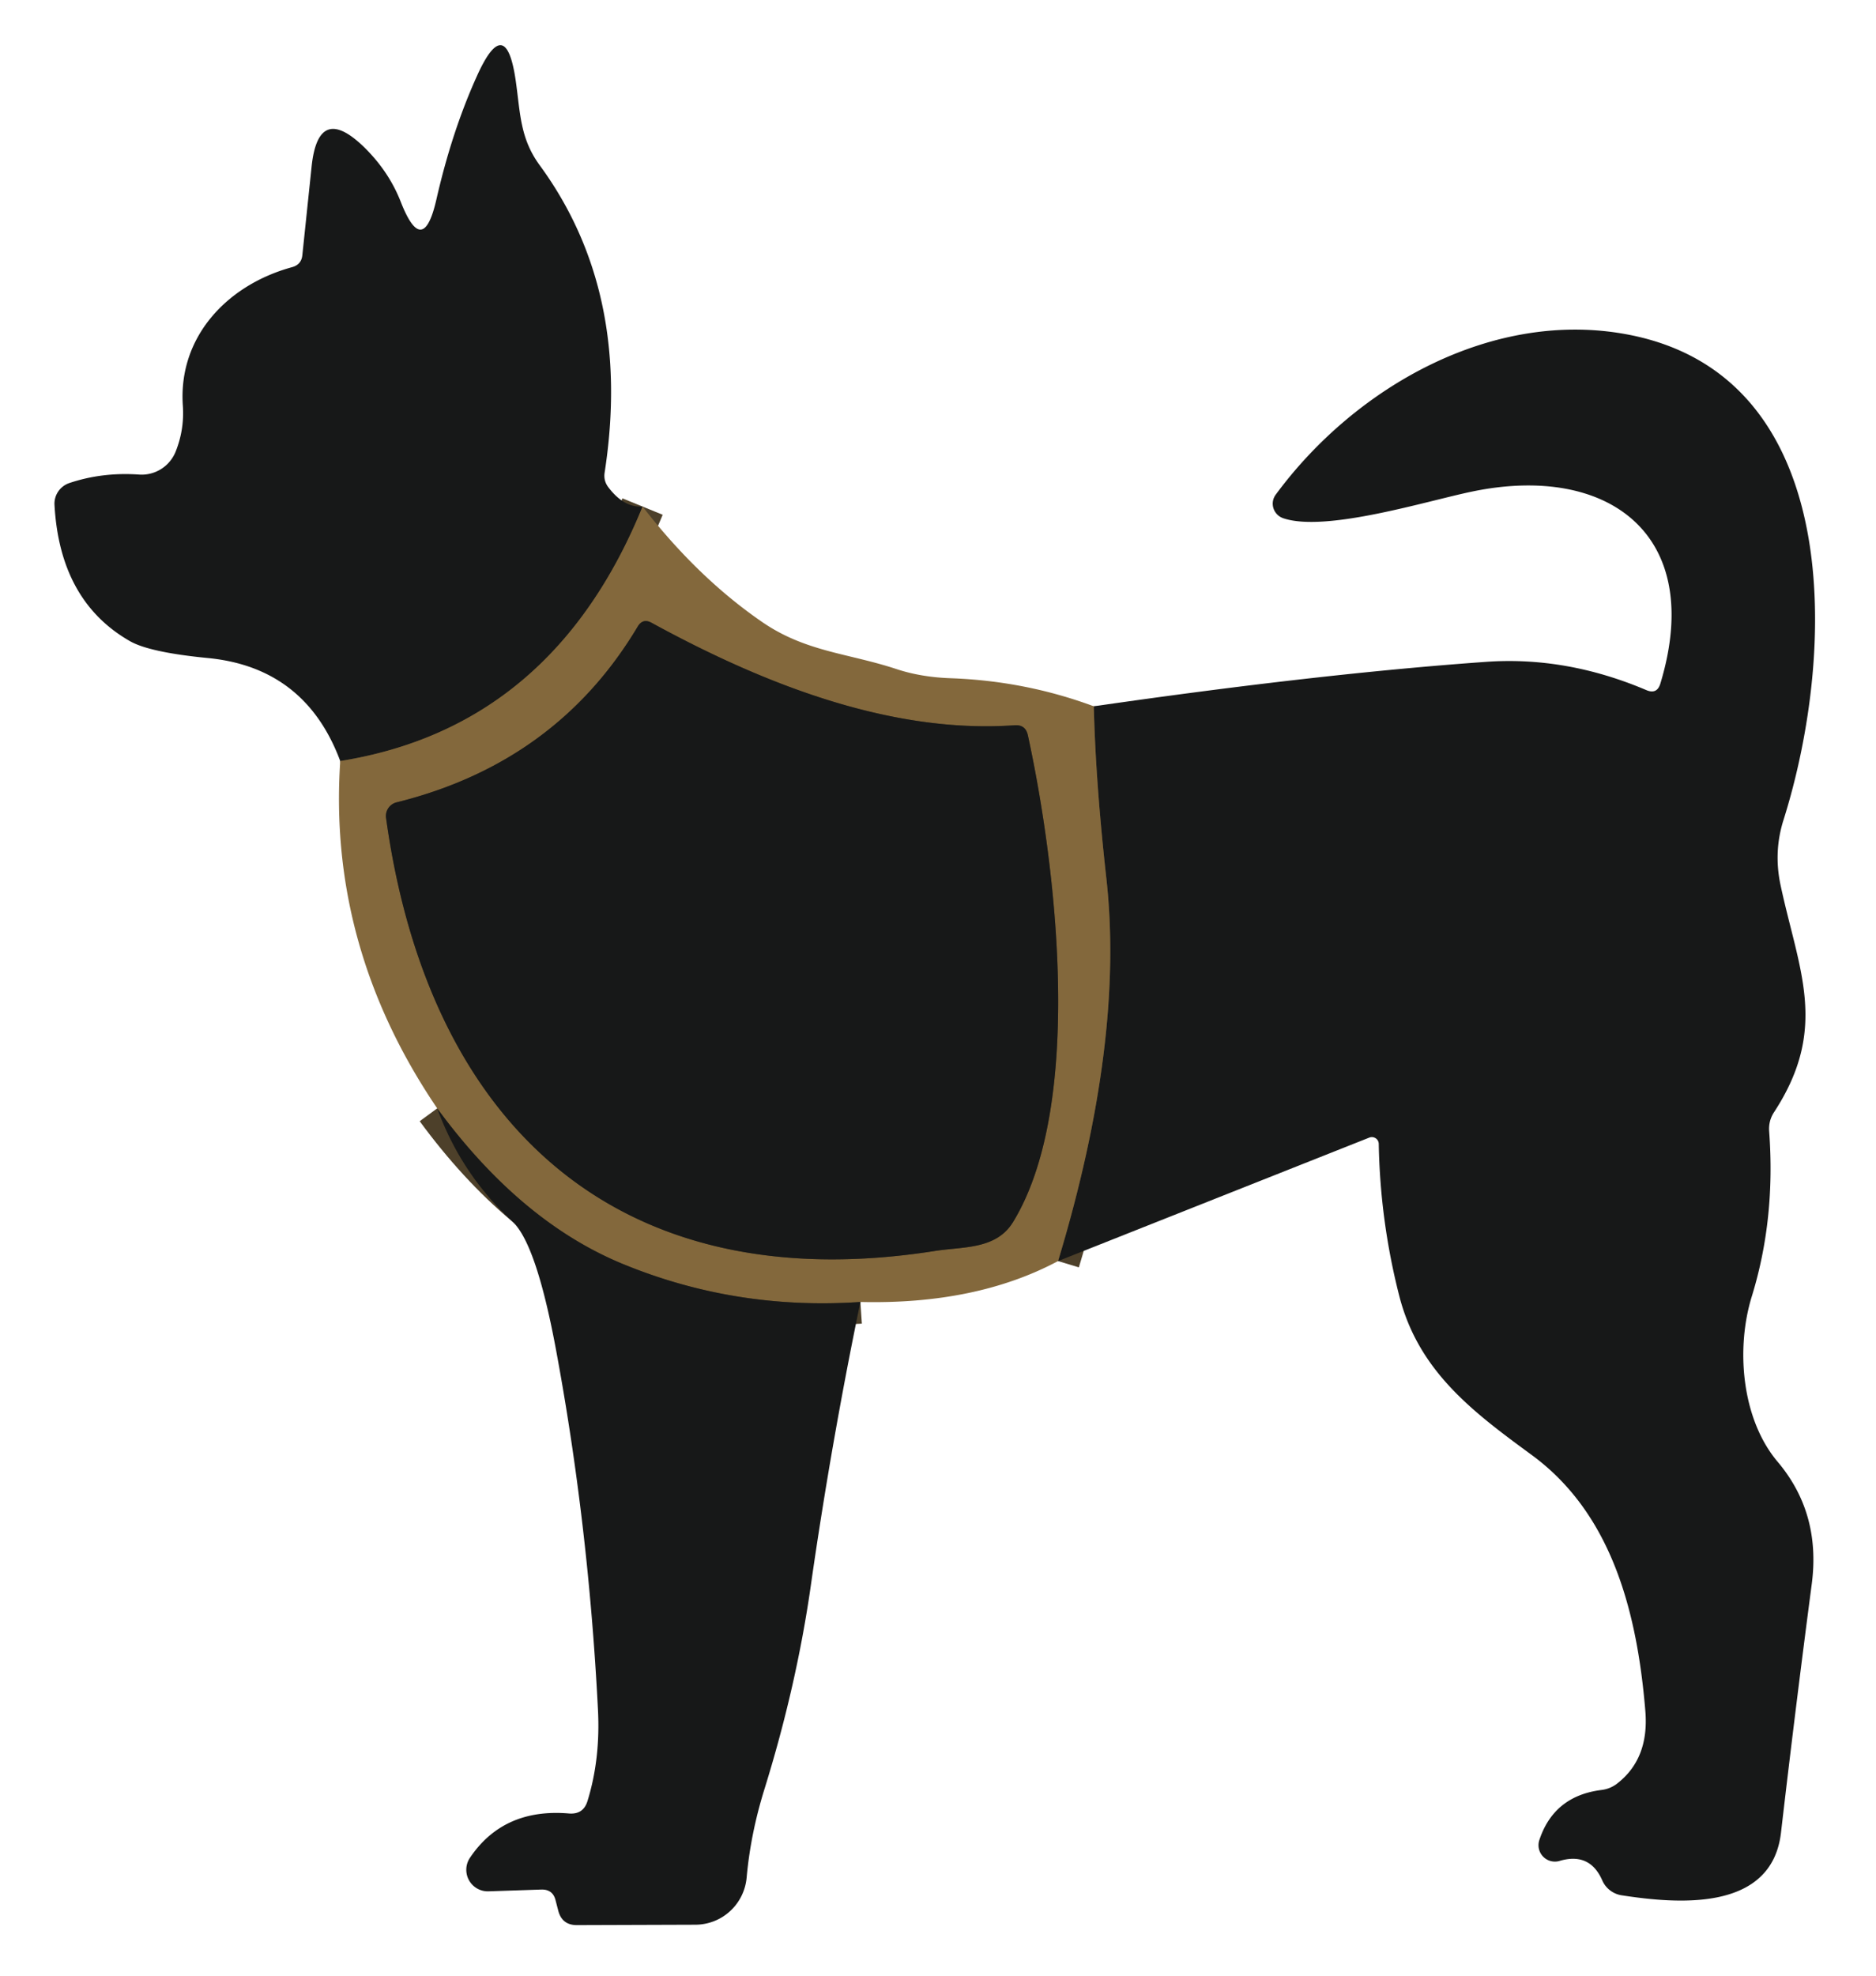
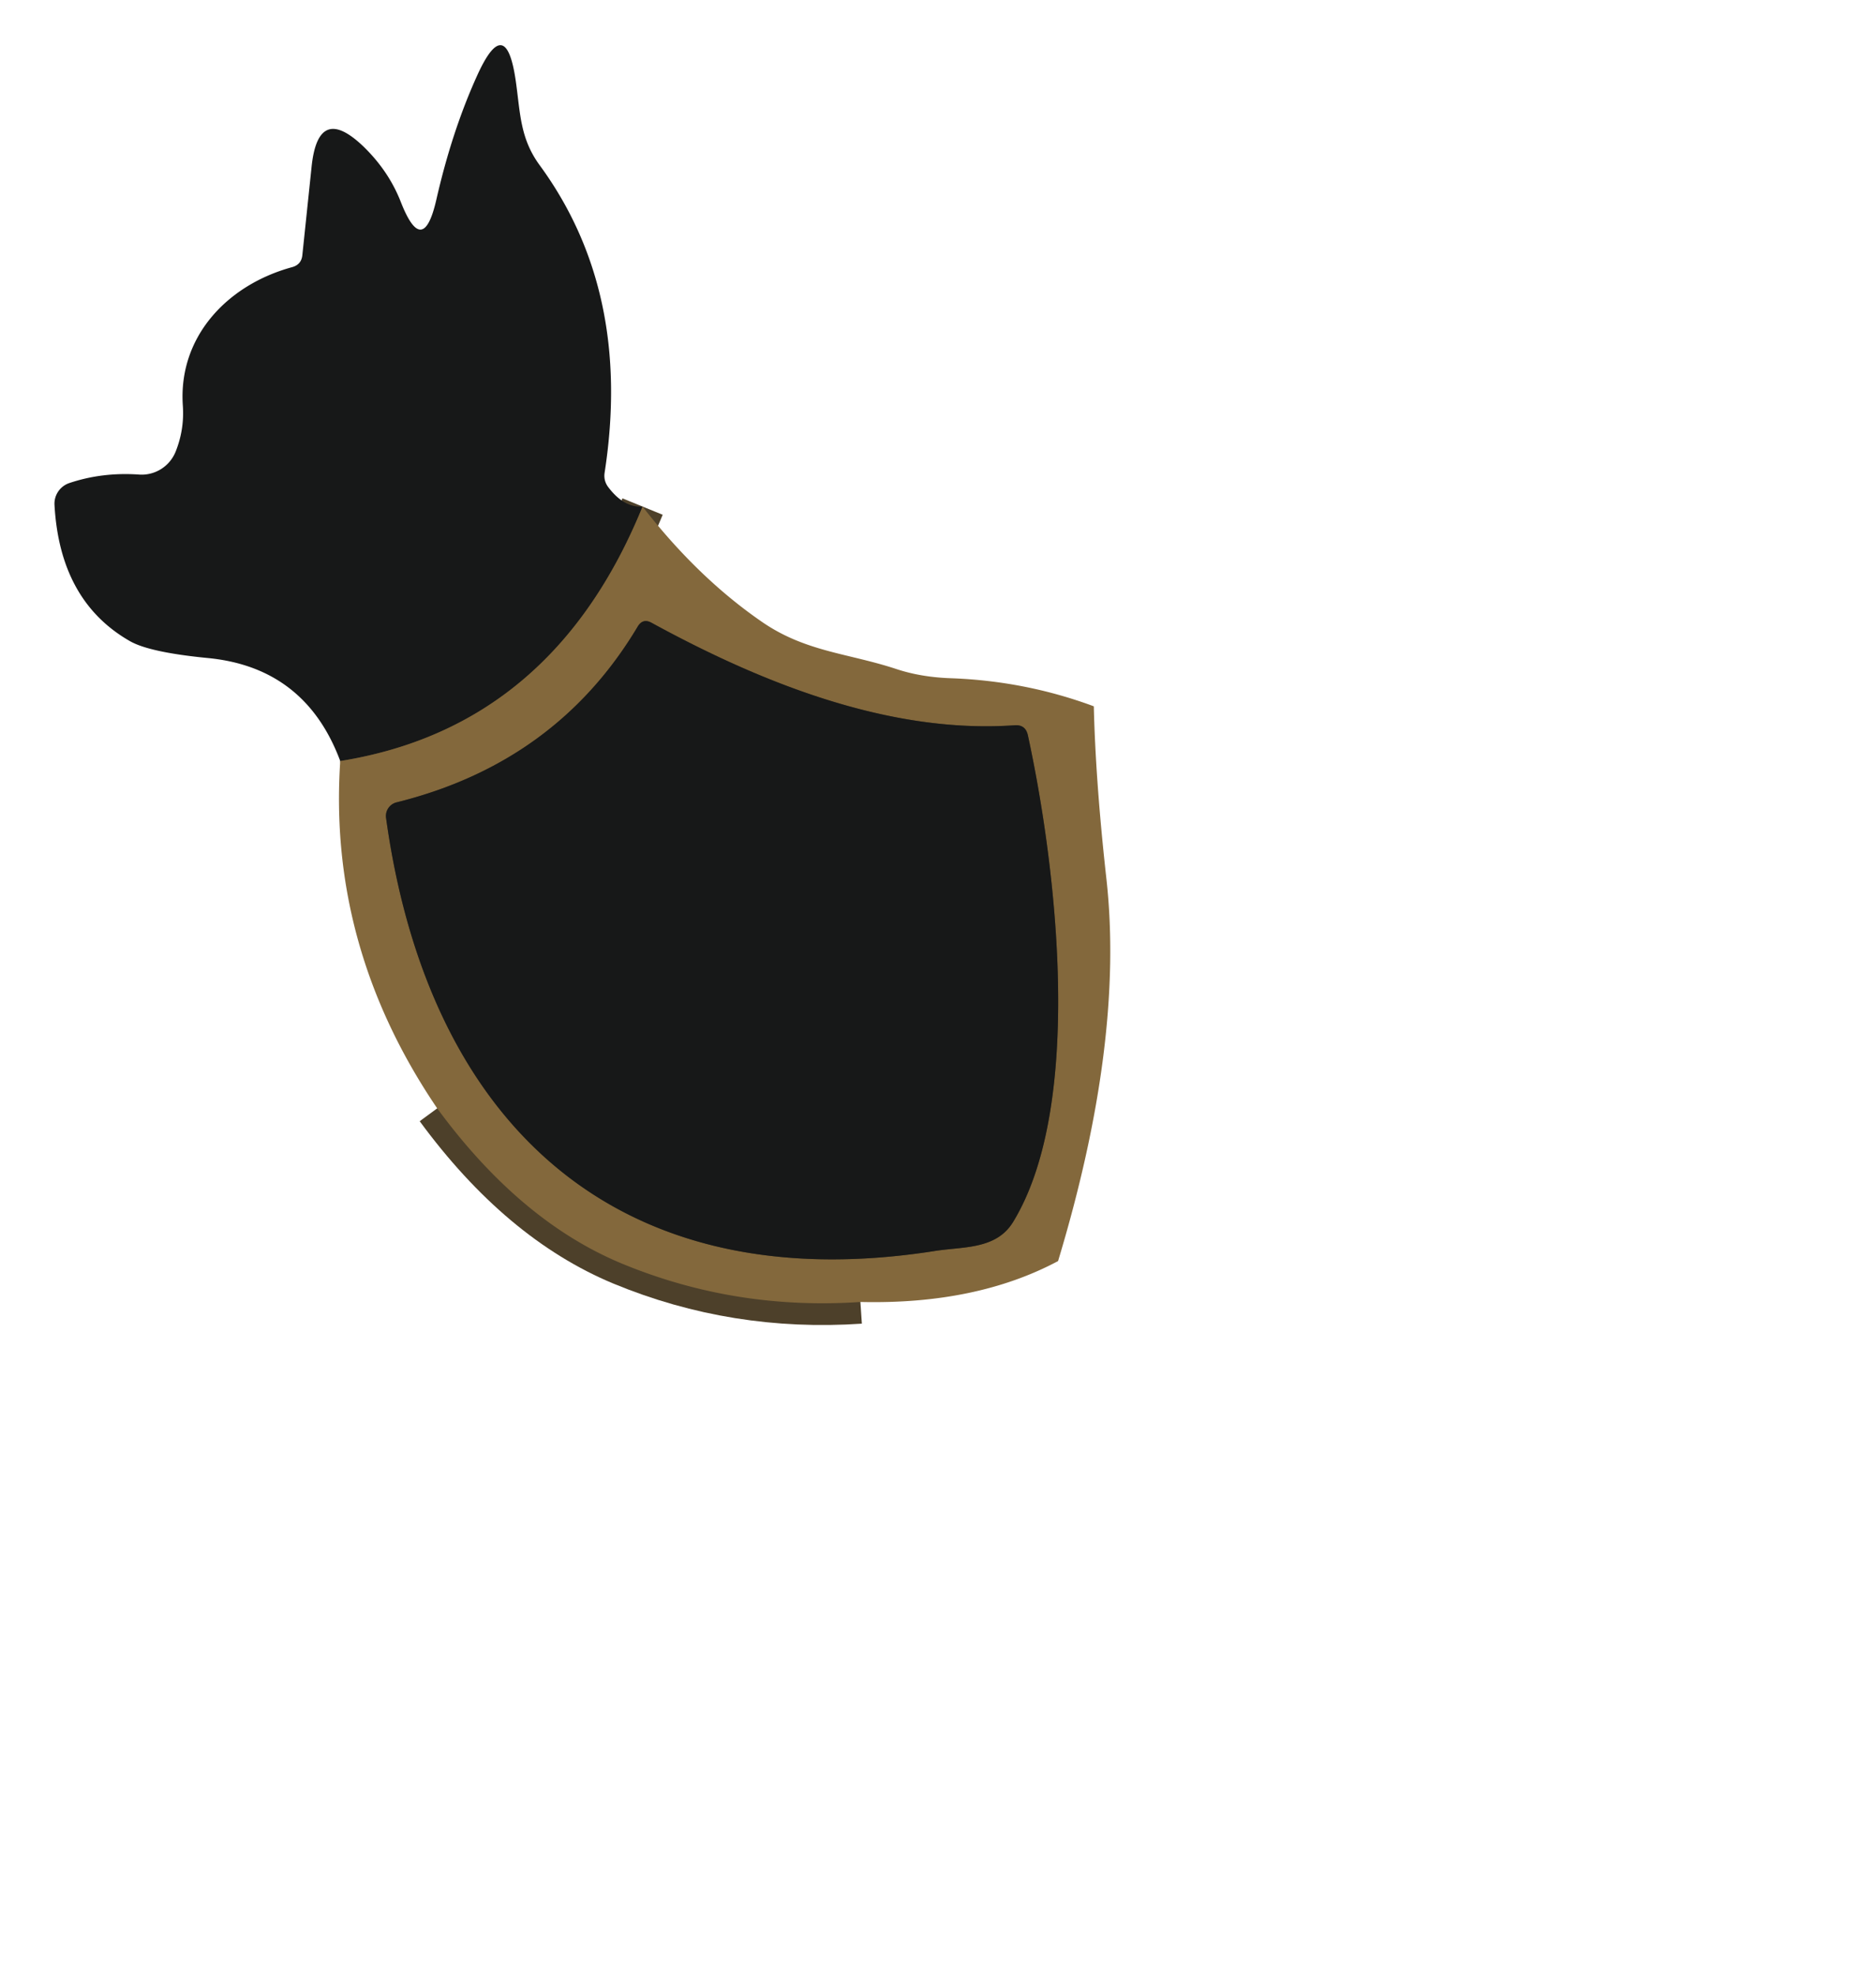
<svg xmlns="http://www.w3.org/2000/svg" version="1.1" viewBox="0.00 0.00 95.00 100.00">
  <g stroke-width="2.20" fill="none" stroke-linecap="butt">
    <path stroke="#4d402a" vector-effect="non-scaling-stroke" d="   M 32.54 25.64   Q 27.99 36.80 17.23 38.52" />
    <path stroke="#4d402a" vector-effect="non-scaling-stroke" d="   M 43.57 65.90   Q 37.24 66.33 31.50 63.96   Q 26.34 61.82 22.14 56.10" />
-     <path stroke="#4d402a" vector-effect="non-scaling-stroke" d="   M 53.58 63.83   Q 56.94 52.72 56.03 44.50   Q 55.48 39.57 55.39 35.75" />
    <path stroke="#4d402a" vector-effect="non-scaling-stroke" d="   M 19.55 41.40   C 21.70 56.94 31.28 65.84 47.33 63.32   C 48.77 63.09 50.45 63.26 51.31 61.84   C 54.92 55.90 53.50 43.87 52.05 37.21   Q 51.93 36.67 51.38 36.71   C 44.98 37.16 38.46 34.51 32.99 31.52   Q 32.55 31.28 32.29 31.72   Q 28.18 38.60 20.09 40.61   A 0.71 0.71 0.0 0 0 19.55 41.40" />
  </g>
  <path fill="#171818" d="   M 32.54 25.64   Q 27.99 36.80 17.23 38.52   Q 15.47 33.80 10.56 33.31   Q 7.55 33.02 6.56 32.44   Q 3.03 30.41 2.76 25.56   A 1.11 1.10 -11.1 0 1 3.51 24.45   Q 5.18 23.89 7.04 24.02   A 1.86 1.85 -76.7 0 0 8.89 22.87   Q 9.34 21.75 9.26 20.55   C 9.01 17.07 11.49 14.42 14.80 13.52   Q 15.26 13.39 15.31 12.92   L 15.78 8.43   Q 16.12 5.19 18.45 7.46   Q 19.70 8.69 20.30 10.23   Q 21.42 13.08 22.10 10.09   Q 22.89 6.63 24.16 3.83   Q 25.62 0.61 26.12 4.11   C 26.35 5.72 26.33 6.99 27.32 8.35   Q 32.03 14.77 30.62 23.91   Q 30.55 24.34 30.82 24.68   Q 31.60 25.70 32.54 25.64   Z" />
-   <path fill="#171818" d="   M 53.58 63.83   Q 56.94 52.72 56.03 44.50   Q 55.48 39.57 55.39 35.75   Q 66.81 34.10 75.25 33.50   Q 79.32 33.21 83.37 34.93   Q 83.91 35.16 84.08 34.60   C 86.37 27.05 81.43 23.45 74.55 24.88   C 72.27 25.35 67.14 26.96 64.98 26.23   A 0.78 0.77 27.5 0 1 64.60 25.04   C 68.65 19.54 75.66 15.60 82.52 16.95   C 93.40 19.09 93.01 32.95 90.32 41.49   Q 89.81 43.09 90.16 44.77   C 91.08 49.10 92.63 52.02 89.84 56.29   Q 89.55 56.73 89.59 57.27   Q 89.92 61.70 88.71 65.62   C 87.90 68.24 88.18 71.81 90.02 73.99   Q 92.21 76.58 91.75 80.15   Q 90.91 86.54 90.19 92.75   C 89.73 96.78 84.96 96.37 82.11 95.93   A 1.28 1.28 0.0 0 1 81.14 95.18   Q 80.51 93.74 78.98 94.19   A 0.83 0.83 0.0 0 1 77.95 93.14   Q 78.69 90.90 81.10 90.60   A 1.61 1.60 23.3 0 0 81.86 90.30   Q 83.52 89.04 83.32 86.61   C 82.90 81.52 81.59 76.59 77.56 73.64   C 74.60 71.47 71.84 69.42 70.86 65.60   Q 69.89 61.81 69.82 57.90   A 0.35 0.35 0.0 0 0 69.34 57.58   L 53.58 63.83   Z" />
  <path fill="#83683c" d="   M 32.54 25.64   Q 35.35 29.26 38.62 31.50   C 40.82 33.00 42.95 33.06 45.38 33.86   Q 46.64 34.28 48.18 34.33   Q 51.94 34.47 55.39 35.75   Q 55.48 39.57 56.03 44.50   Q 56.94 52.72 53.58 63.83   Q 49.43 66.04 43.57 65.90   Q 37.24 66.33 31.50 63.96   Q 26.34 61.82 22.14 56.10   Q 16.60 47.94 17.23 38.52   Q 27.99 36.80 32.54 25.64   Z   M 19.55 41.40   C 21.70 56.94 31.28 65.84 47.33 63.32   C 48.77 63.09 50.45 63.26 51.31 61.84   C 54.92 55.90 53.50 43.87 52.05 37.21   Q 51.93 36.67 51.38 36.71   C 44.98 37.16 38.46 34.51 32.99 31.52   Q 32.55 31.28 32.29 31.72   Q 28.18 38.60 20.09 40.61   A 0.71 0.71 0.0 0 0 19.55 41.40   Z" />
  <path fill="#171818" d="   M 19.55 41.40   A 0.71 0.71 0.0 0 1 20.09 40.61   Q 28.18 38.60 32.29 31.72   Q 32.55 31.28 32.99 31.52   C 38.46 34.51 44.98 37.16 51.38 36.71   Q 51.93 36.67 52.05 37.21   C 53.50 43.87 54.92 55.90 51.31 61.84   C 50.45 63.26 48.77 63.09 47.33 63.32   C 31.28 65.84 21.70 56.94 19.55 41.40   Z" />
-   <path fill="#171818" d="   M 22.14 56.10   Q 26.34 61.82 31.50 63.96   Q 37.24 66.33 43.57 65.90   Q 42.09 73.05 41.06 80.25   Q 40.34 85.31 38.72 90.53   Q 38.01 92.80 37.81 95.03   A 2.62 2.61 -87.5 0 1 35.21 97.42   L 29.21 97.44   Q 28.46 97.44 28.27 96.71   L 28.13 96.17   Q 27.99 95.63 27.42 95.64   L 24.74 95.73   A 1.09 1.09 0.0 0 1 23.80 94.03   Q 25.50 91.51 28.81 91.79   Q 29.54 91.85 29.75 91.16   Q 30.41 89.03 30.28 86.53   Q 29.80 77.11 28.13 68.18   Q 27.14 62.93 25.95 61.83   Q 23.36 59.44 22.14 56.10   Z" />
</svg>